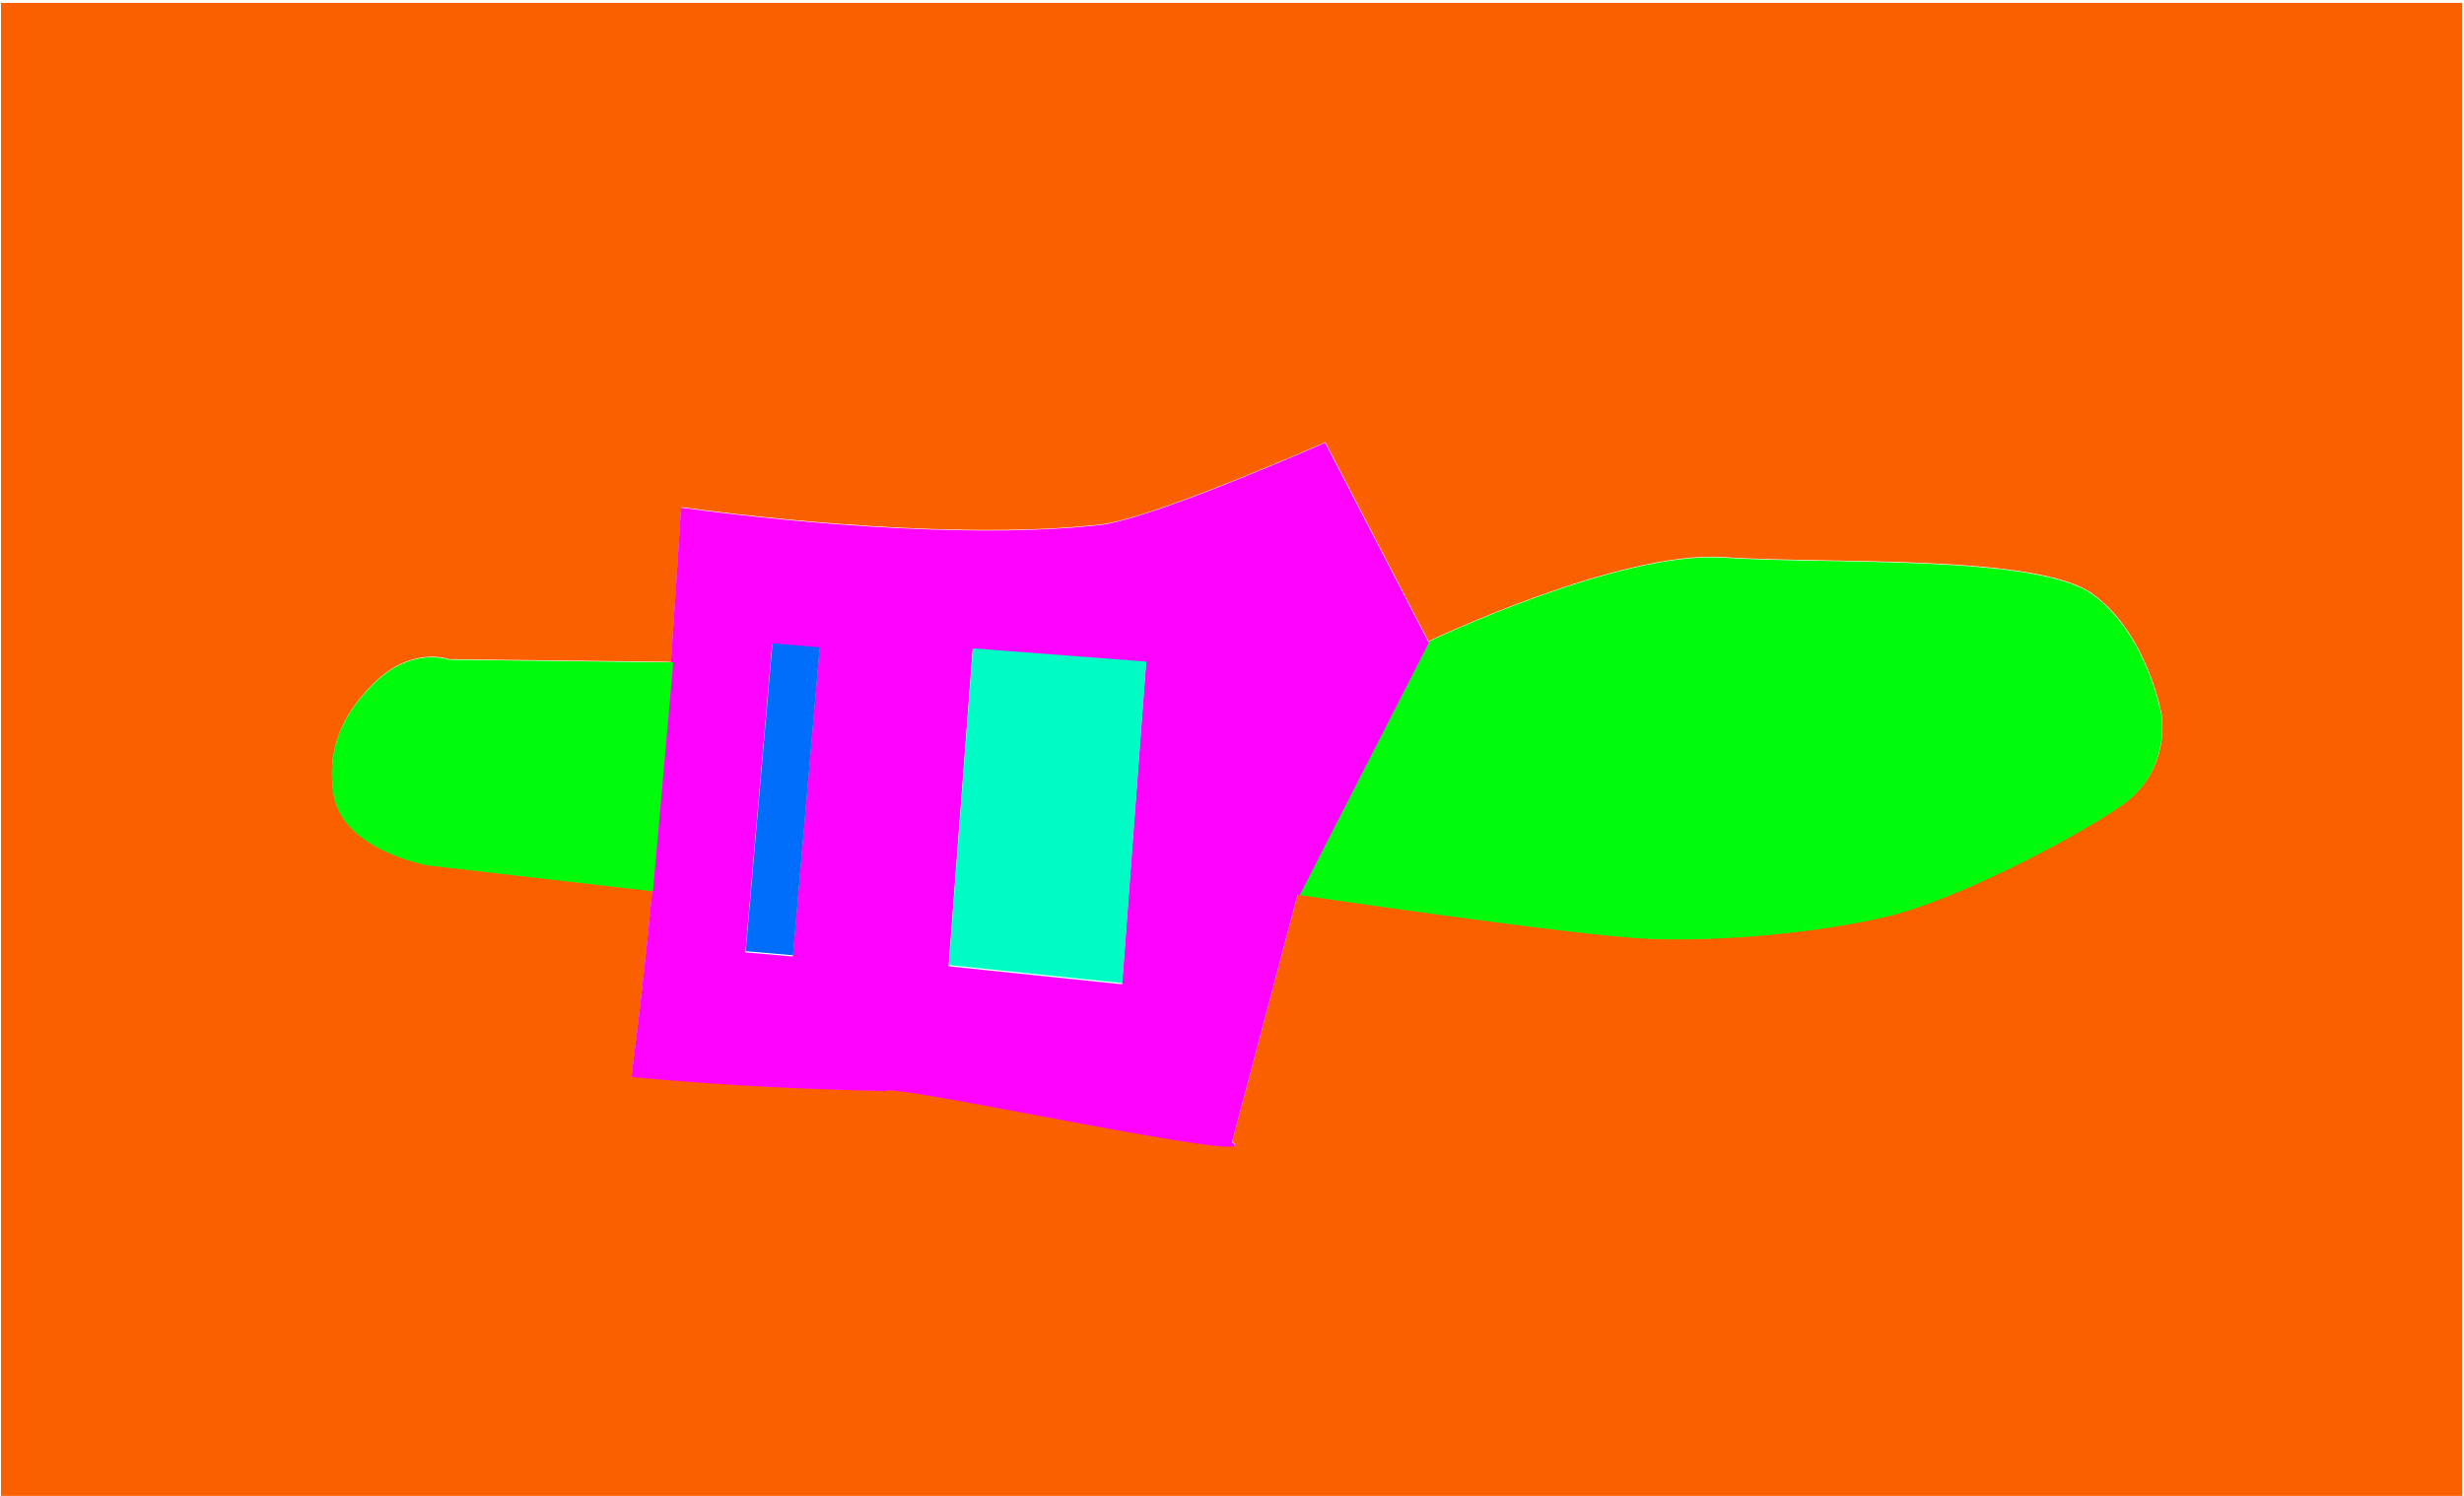
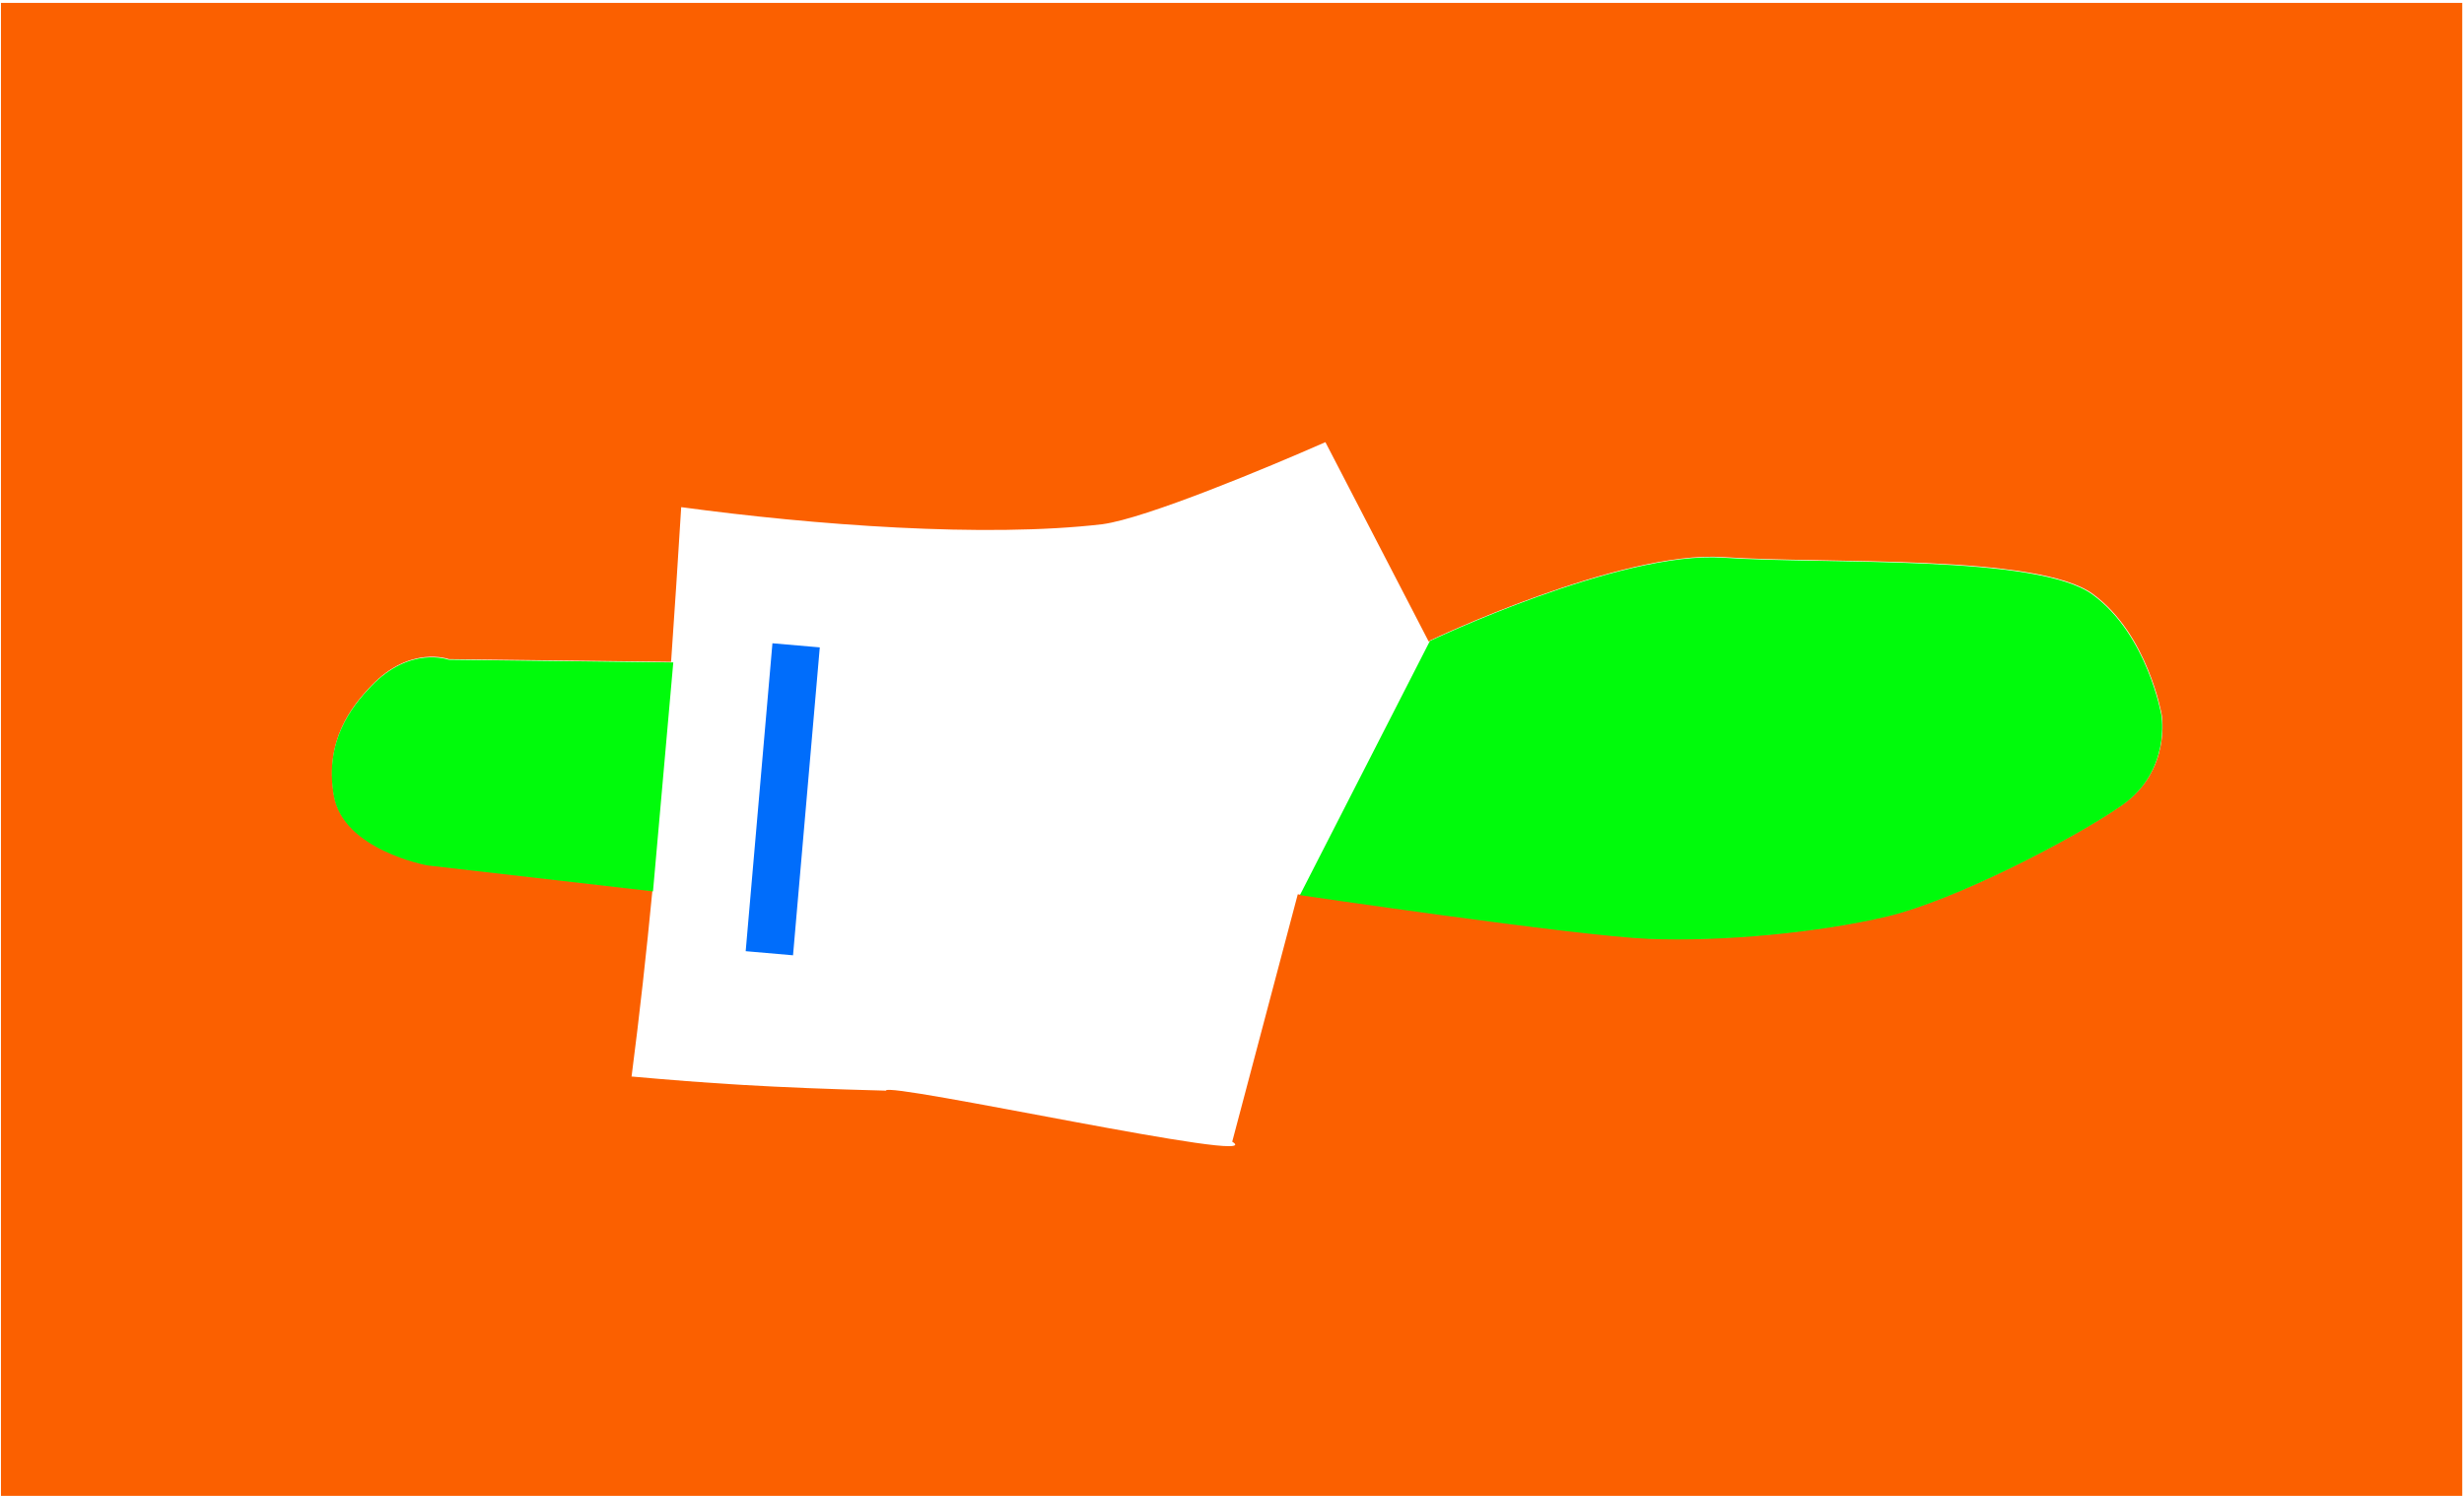
<svg xmlns="http://www.w3.org/2000/svg" xmlns:ns1="http://www.inkscape.org/namespaces/inkscape" xmlns:ns2="http://sodipodi.sourceforge.net/DTD/sodipodi-0.dtd" width="14in" height="8.5in" viewBox="0 0 56 34" version="1.1" id="svg658" xml:space="preserve" ns1:version="1.2.2 (b0a8486541, 2022-12-01)" ns2:docname="Work_Shoe_Regions.svg">
  <ns2:namedview id="namedview660" pagecolor="#ffffff" bordercolor="#000000" borderopacity="0.25" ns1:showpageshadow="2" ns1:pageopacity="0.0" ns1:pagecheckerboard="0" ns1:deskcolor="#d1d1d1" ns1:document-units="mm" showgrid="true" ns1:zoom="1.2938725" ns1:cx="610.95666" ns1:cy="423.92122" ns1:window-width="3800" ns1:window-height="2120" ns1:window-x="3840" ns1:window-y="0" ns1:window-maximized="1" ns1:current-layer="layer1">
    <ns1:grid type="xygrid" id="grid779" units="in" spacingx="0.8" originx="0" originy="0" spacingy="0.8" />
  </ns2:namedview>
  <defs id="defs655">
    <ns1:path-effect effect="fill_between_many" method="originald" linkedpaths="#path8212,0,1" id="path-effect8225" />
  </defs>
  <g ns1:label="Layer 1" ns1:groupmode="layer" id="layer1">
    <path id="rect8248" style="fill:#fb6000;fill-opacity:1;stroke-width:0.63" d="M 0.022 0.066 L 0.022 34.025 L 55.96 34.025 L 55.96 0.066 L 0.022 0.066 z M 30.123 10.05 L 32.469 14.579 C 32.469 14.579 32.491 14.572 32.498 14.569 L 32.505 14.556 C 32.505 14.556 36.815 12.502 39.17 12.663 C 41.524 12.823 46.316 12.584 47.567 13.502 C 48.818 14.419 49.13 16.245 49.13 16.245 C 49.13 16.245 49.353 17.515 48.23 18.294 C 47.107 19.073 44.427 20.455 42.901 20.818 C 41.375 21.182 39.152 21.398 37.473 21.327 C 35.799 21.257 29.59 20.339 29.555 20.333 L 29.554 20.337 L 29.495 20.326 L 28.005 25.95 C 28.934 26.511 20.107 24.568 20.135 24.79 C 17.484 24.721 16.051 24.62 14.336 24.467 C 14.337 24.467 14.354 24.467 14.354 24.467 C 14.537 23.053 14.692 21.648 14.827 20.245 L 9.718 19.658 C 9.718 19.658 7.803 19.312 7.59 18.068 C 7.378 16.823 7.996 16.052 8.435 15.59 C 9.324 14.656 10.202 14.982 10.202 14.982 L 15.252 15.043 C 15.334 13.876 15.409 12.705 15.482 11.527 C 18.48 11.934 22.395 12.228 25.056 11.915 C 26.049 11.781 28.819 10.623 30.123 10.05 z " />
-     <path id="path8210" style="fill:#fe04ff;fill-opacity:1;stroke-width:0.63" ns1:label="Arch" d="m 30.117,10.063 c -1.304,0.573 -4.074,1.731 -5.067,1.864 -2.661,0.313 -6.576,0.019 -9.573,-0.388 -0.271,4.354 -0.568,8.608 -1.128,12.941 0,0 -0.017,-5.4e-4 -0.018,-5.69e-4 1.715,0.154 3.148,0.255 5.799,0.323 -0.028,-0.222 8.799,1.721 7.87,1.16 l 1.49,-5.624 0.059,0.011 2.944,-5.754 c 0,0 0.039,-0.018 0.093,-0.043 -0.051,0.017 -0.122,0.04 -0.122,0.04 z m -12.568,4.585 1.076,0.094 -0.608,6.998 -1.076,-0.093 z m 4.556,0.116 3.94,0.301 -0.545,7.308 -3.941,-0.41 z" />
-     <path style="fill:#00fbc4;fill-opacity:1;stroke-width:0.63" d="m 22.112,14.737 -0.546,7.199 3.941,0.41 0.545,-7.308 z" id="path8082" ns1:label="TextRectangle" />
    <path style="fill:#00fb0b;fill-opacity:1;stroke-width:0.63" d="m 29.543,20.346 2.955,-5.777 c 0,0 4.31,-2.054 6.665,-1.893 2.355,0.161 7.146,-0.079 8.397,0.839 1.251,0.918 1.563,2.743 1.563,2.743 0,0 0.223,1.27 -0.9,2.049 -1.123,0.779 -3.803,2.161 -5.329,2.524 -1.526,0.363 -3.749,0.579 -5.428,0.509 -1.679,-0.071 -7.924,-0.995 -7.924,-0.995 z" id="path8142" ns1:label="Center1" />
    <path style="fill:#00fb0b;fill-opacity:1;stroke-width:0.63" d="m 14.841,20.26 0.461,-5.204 -5.106,-0.061 c 0,0 -0.878,-0.326 -1.766,0.608 -0.439,0.462 -1.057,1.233 -0.845,2.477 0.212,1.245 2.127,1.59 2.127,1.59 z" id="path8144" ns2:nodetypes="cccsscc" ns1:label="Center2" />
    <rect style="fill:#006dfb;fill-opacity:1;stroke-width:0.63" id="rect8198" width="1.08" height="7.025" x="18.755" y="13.047" transform="rotate(4.965)" ns1:label="Text" />
    <path ns1:original-d="" ns1:path-effect="#path-effect8225" d="" id="path8227" class="UnoptimicedTransforms" style="display:inline" />
  </g>
</svg>